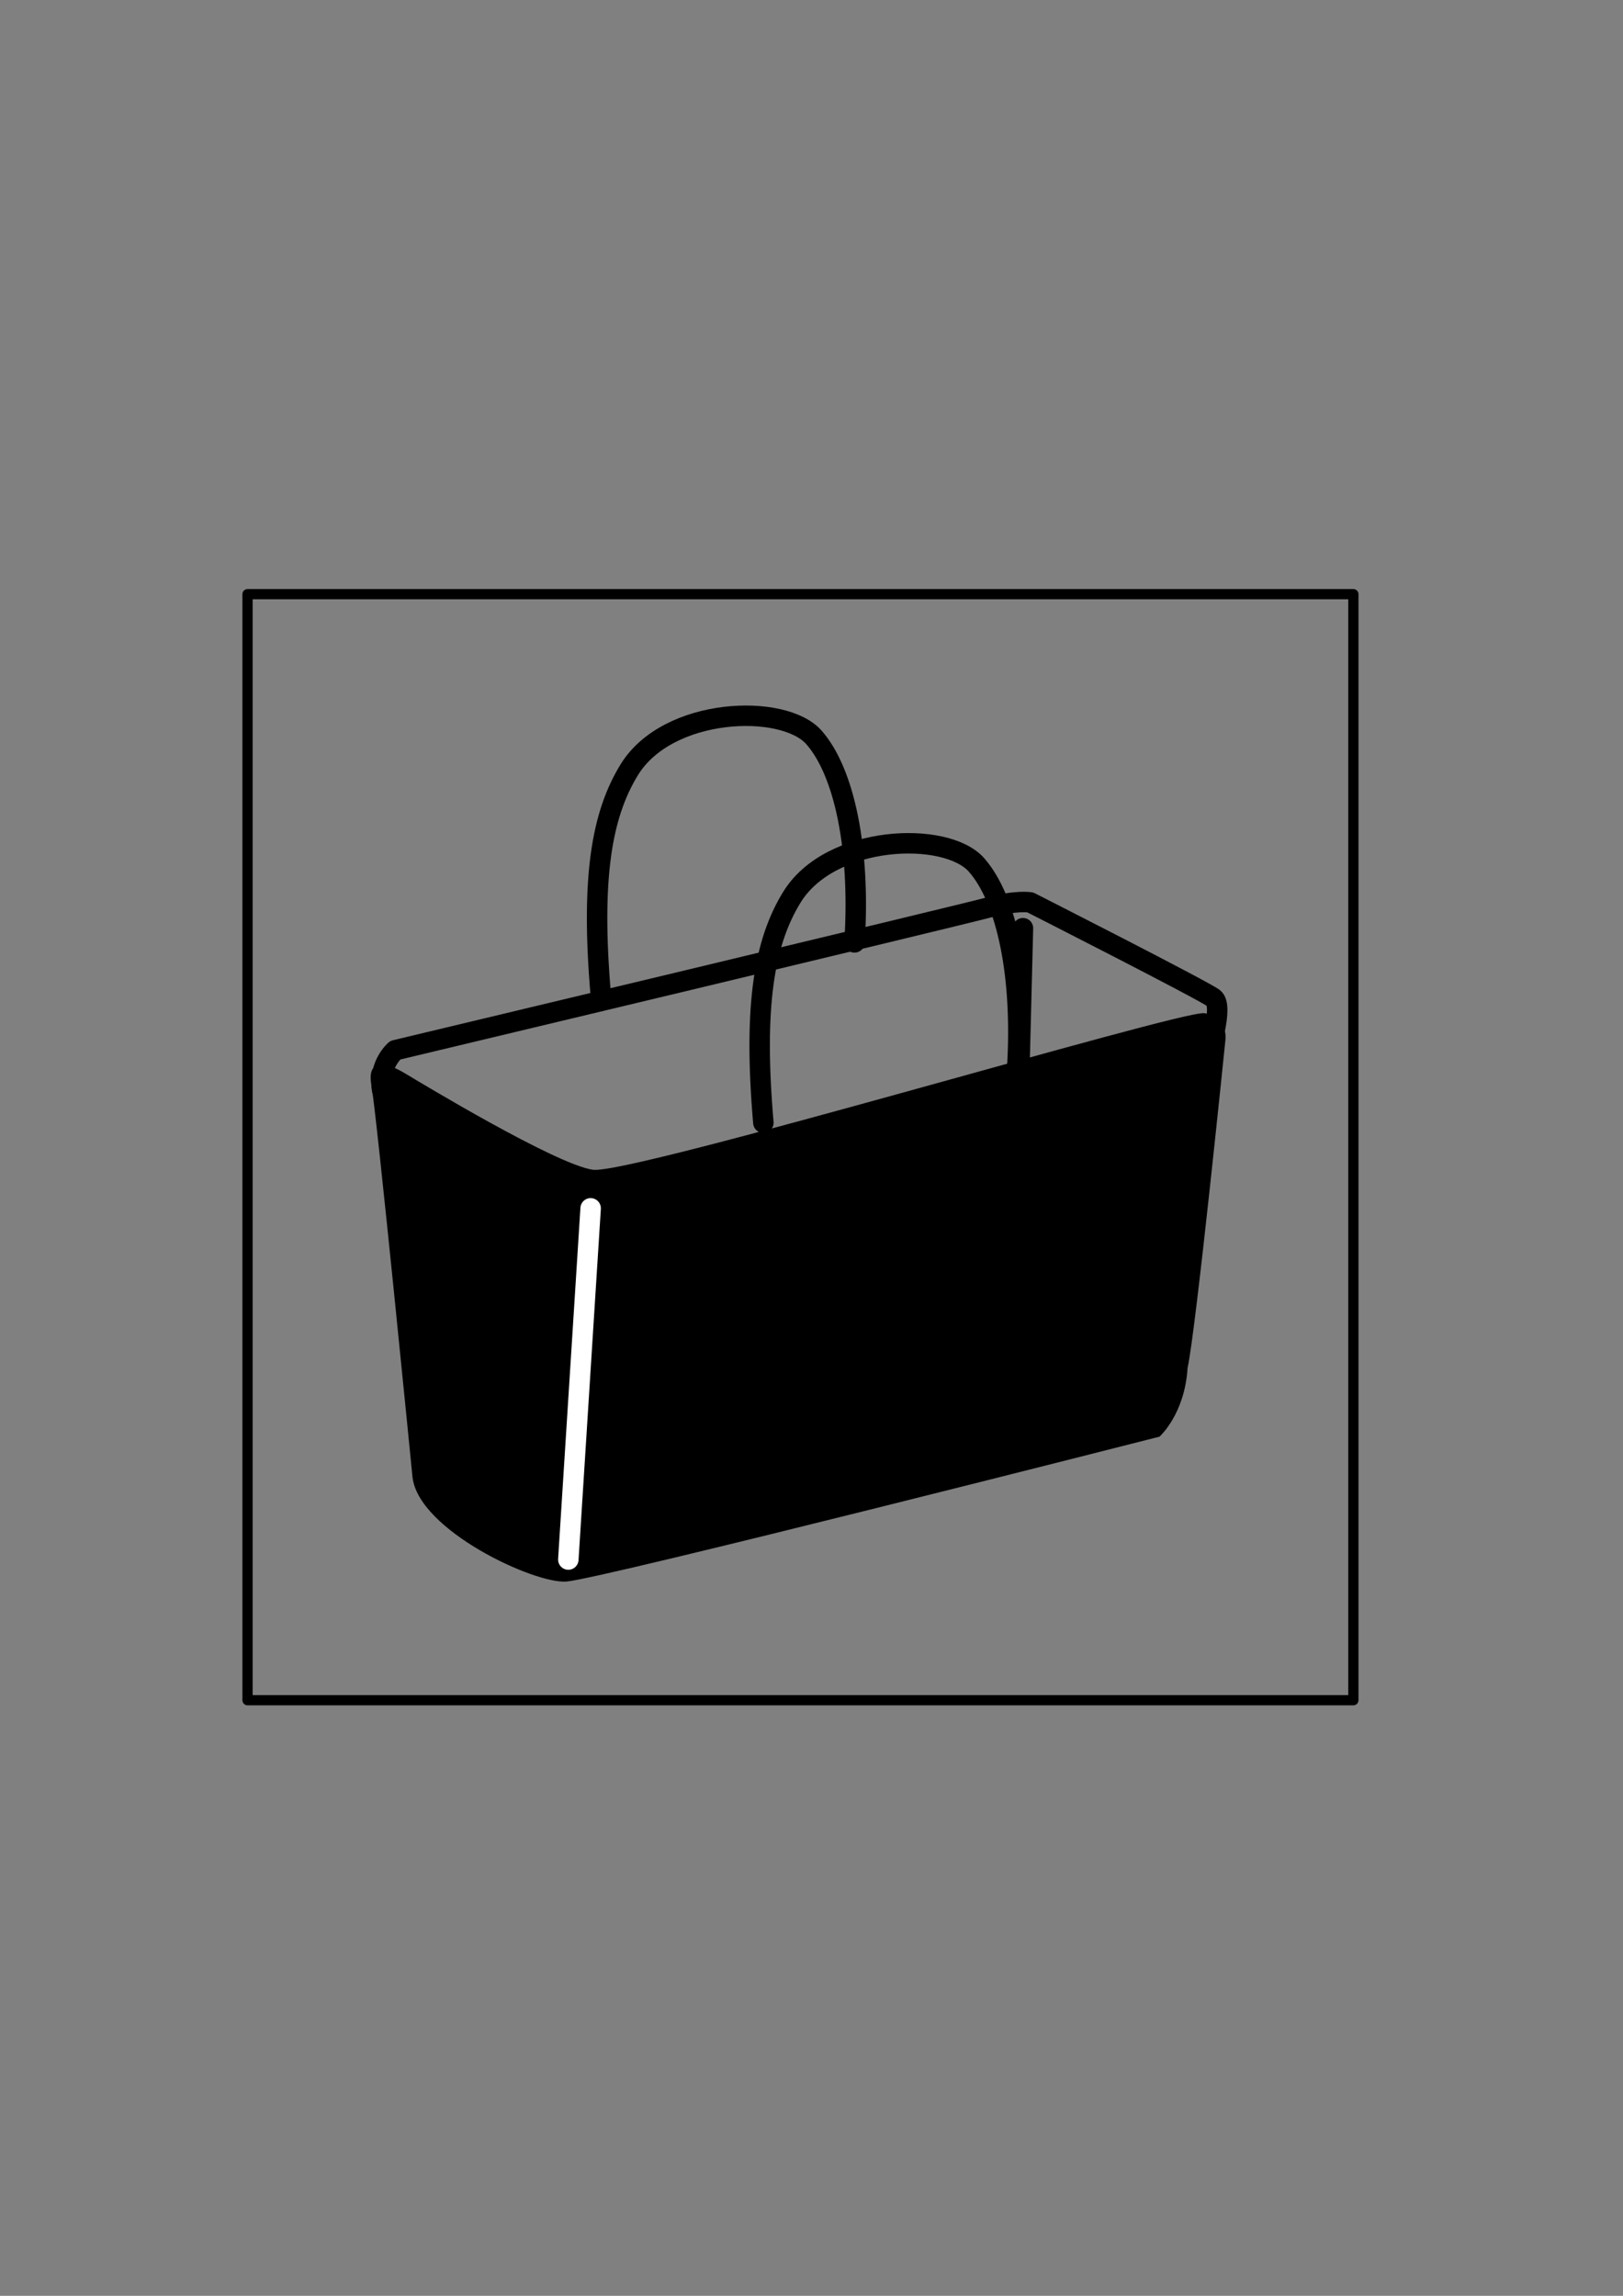
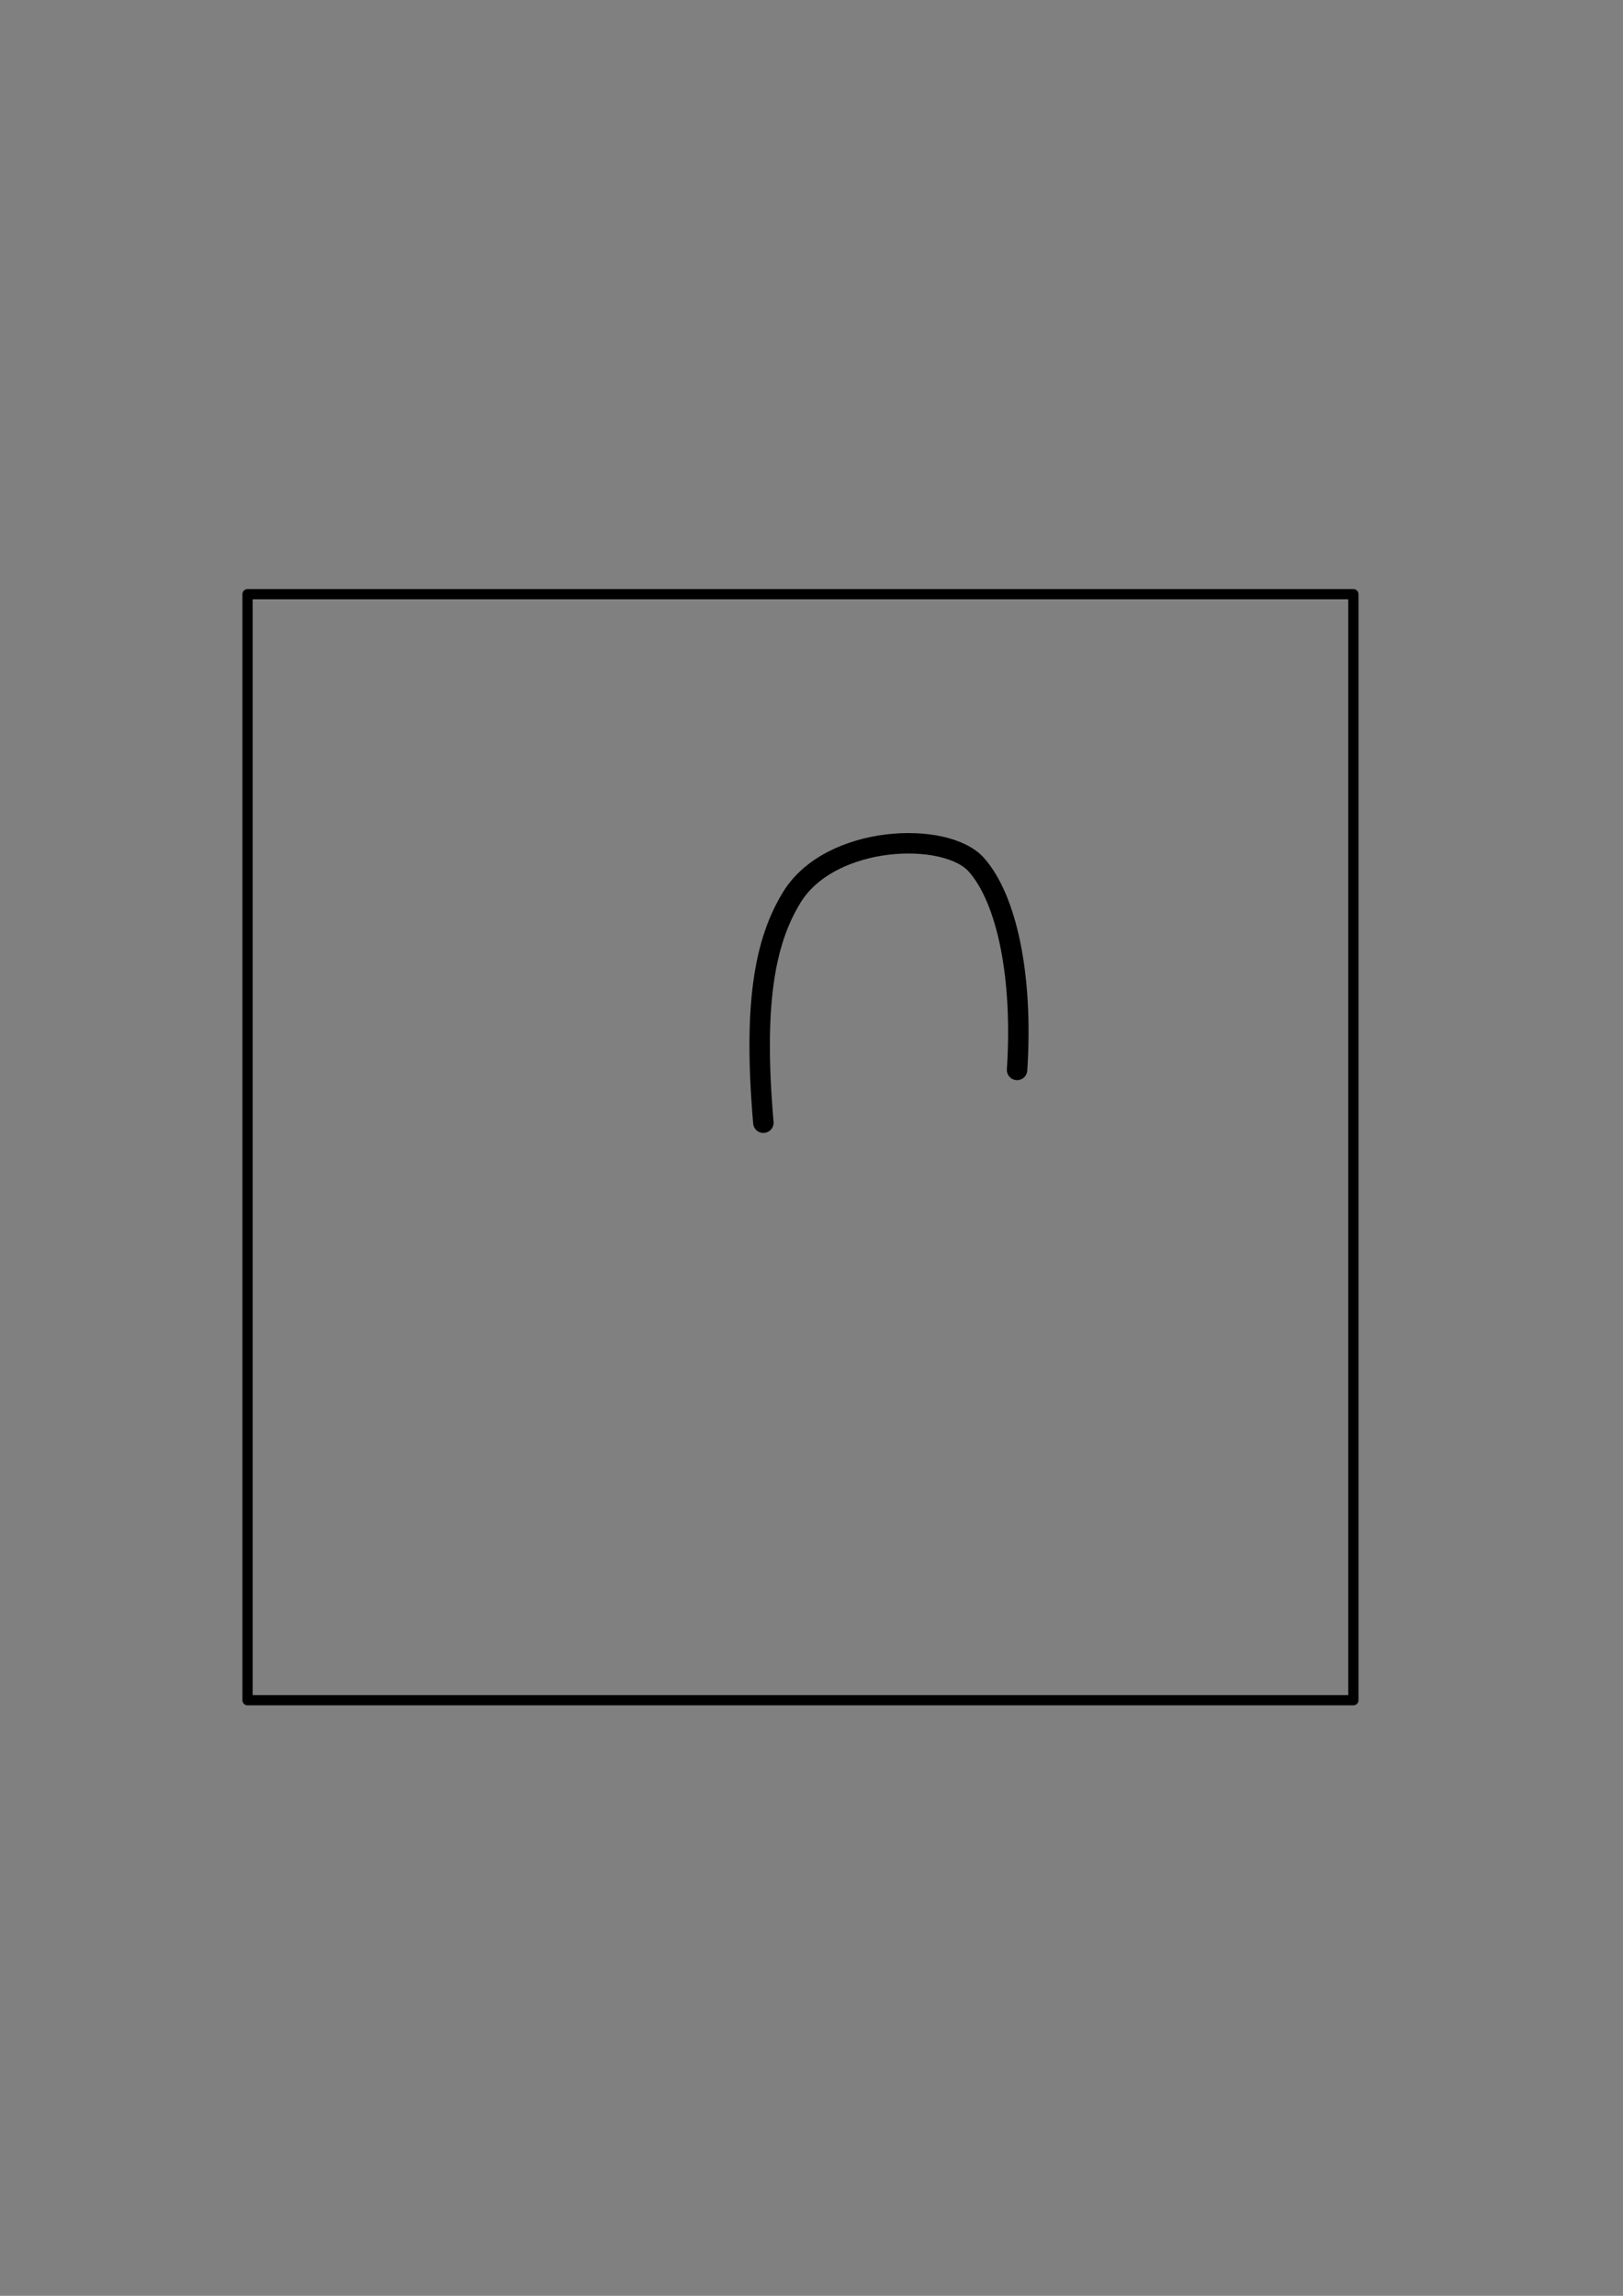
<svg xmlns="http://www.w3.org/2000/svg" xmlns:ns1="http://sodipodi.sourceforge.net/DTD/sodipodi-0.dtd" xmlns:ns2="http://www.inkscape.org/namespaces/inkscape" width="210mm" height="297mm" id="svg2" ns1:version="0.32" ns2:version="0.46" ns1:docname="marketplace icon.svg" ns2:output_extension="org.inkscape.output.svg.inkscape">
  <rect width="100%" height="100%" fill="#808080" stroke="none" />
  <defs id="defs4">
    <ns2:perspective ns1:type="inkscape:persp3d" ns2:vp_x="0 : 526.18109 : 1" ns2:vp_y="0 : 1000 : 0" ns2:vp_z="744.09448 : 526.18109 : 1" ns2:persp3d-origin="372.04724 : 350.78739 : 1" id="perspective10" />
  </defs>
  <ns1:namedview id="base" pagecolor="#ffffff" bordercolor="#666666" borderopacity="1.0" ns2:pageopacity="0.0" ns2:pageshadow="2" ns2:zoom="1.0074671" ns2:cx="252.56874" ns2:cy="515.84834" ns2:document-units="px" ns2:current-layer="layer3" showgrid="true" ns2:snap-global="false" ns2:window-width="1035" ns2:window-height="700" ns2:window-x="0" ns2:window-y="22">
    <ns2:grid type="xygrid" id="grid2383" />
  </ns1:namedview>
  <g ns2:label="Calque 1" ns2:groupmode="layer" id="layer1">
    <rect style="fill:none;fill-rule:evenodd;stroke:#000000;stroke-width:5;stroke-linecap:butt;stroke-linejoin:round;stroke-miterlimit:4;stroke-dasharray:none;stroke-opacity:1" id="rect2385" width="540.789" height="540.789" x="121.053" y="290.52" />
  </g>
  <g ns2:groupmode="layer" id="layer2" ns1:insensitive="true">
-     <path style="fill:#000000;fill-opacity:1;fill-rule:evenodd;stroke:#000000;stroke-width:1px;stroke-linecap:butt;stroke-linejoin:miter;stroke-opacity:1" d="M 580.263,668.752 C 584.211,651.647 598.707,509.056 598.707,509.056 C 598.707,509.056 600.715,497.214 588.873,495.898 C 577.031,494.582 308.31,575.077 289.889,572.445 C 271.468,569.814 204.502,529.255 197.923,525.308 C 191.344,521.361 179.502,516.098 182.133,530.571 C 184.765,545.045 202.216,722.122 202.216,722.122 C 205.061,747.72 261.401,773.947 276.916,772.791 C 294.025,771.517 566.782,701.993 566.782,701.993 C 566.782,701.993 578.947,691.121 580.263,668.752 z" id="path3168" ns1:nodetypes="ccsssscscc" />
-     <path style="fill:none;fill-rule:evenodd;stroke:#000000;stroke-width:10;stroke-linecap:round;stroke-linejoin:round;stroke-miterlimit:4;stroke-dasharray:none;stroke-opacity:1" d="M 590.812,515.635 C 590.812,515.635 598.707,491.951 593.444,488.003 C 588.181,484.056 503.855,441.235 503.855,441.235 C 503.855,441.235 497.276,439.92 482.803,443.867 C 468.329,447.814 193.306,513.489 193.306,513.489 C 193.306,513.489 185.411,520.068 186.727,531.91 C 188.043,543.752 207.895,553.678 207.895,553.678" id="path3170" ns1:nodetypes="cscscsc" />
-     <path style="fill:none;fill-rule:evenodd;stroke:#ffffff;stroke-width:10;stroke-linecap:round;stroke-linejoin:miter;stroke-miterlimit:4;stroke-dasharray:none;stroke-opacity:1" d="M 288.843,590.809 L 277.925,762.526" id="path3172" ns1:nodetypes="cc" />
-     <path style="fill:none;fill-rule:evenodd;stroke:#000000;stroke-width:10;stroke-linecap:round;stroke-linejoin:round;stroke-miterlimit:4;stroke-dasharray:none;stroke-opacity:1" d="M 417.88,460.78 C 420.857,415.12 412.917,377.402 398.028,360.528 C 383.139,343.654 326.562,345.639 307.702,376.41 C 294.317,398.25 288.843,429.017 293.806,486.587" id="path3174" ns1:nodetypes="csss" />
    <path style="fill:none;fill-rule:evenodd;stroke:#000000;stroke-width:10;stroke-linecap:round;stroke-linejoin:round;stroke-miterlimit:4;stroke-dasharray:none;stroke-opacity:1" d="M 497.383,523.135 C 500.361,477.476 492.421,439.757 477.532,422.883 C 462.643,406.009 406.065,407.994 387.206,438.765 C 373.82,460.605 368.347,491.372 373.31,548.942" id="path3176" ns1:nodetypes="csss" />
-     <path style="fill:none;fill-rule:evenodd;stroke:#000000;stroke-width:10;stroke-linecap:round;stroke-linejoin:miter;stroke-miterlimit:4;stroke-dasharray:none;stroke-opacity:1" d="M 500.264,453.831 L 495.302,649.371 L 495.302,649.371" id="path3178" />
  </g>
  <g ns2:groupmode="layer" id="layer3" />
</svg>